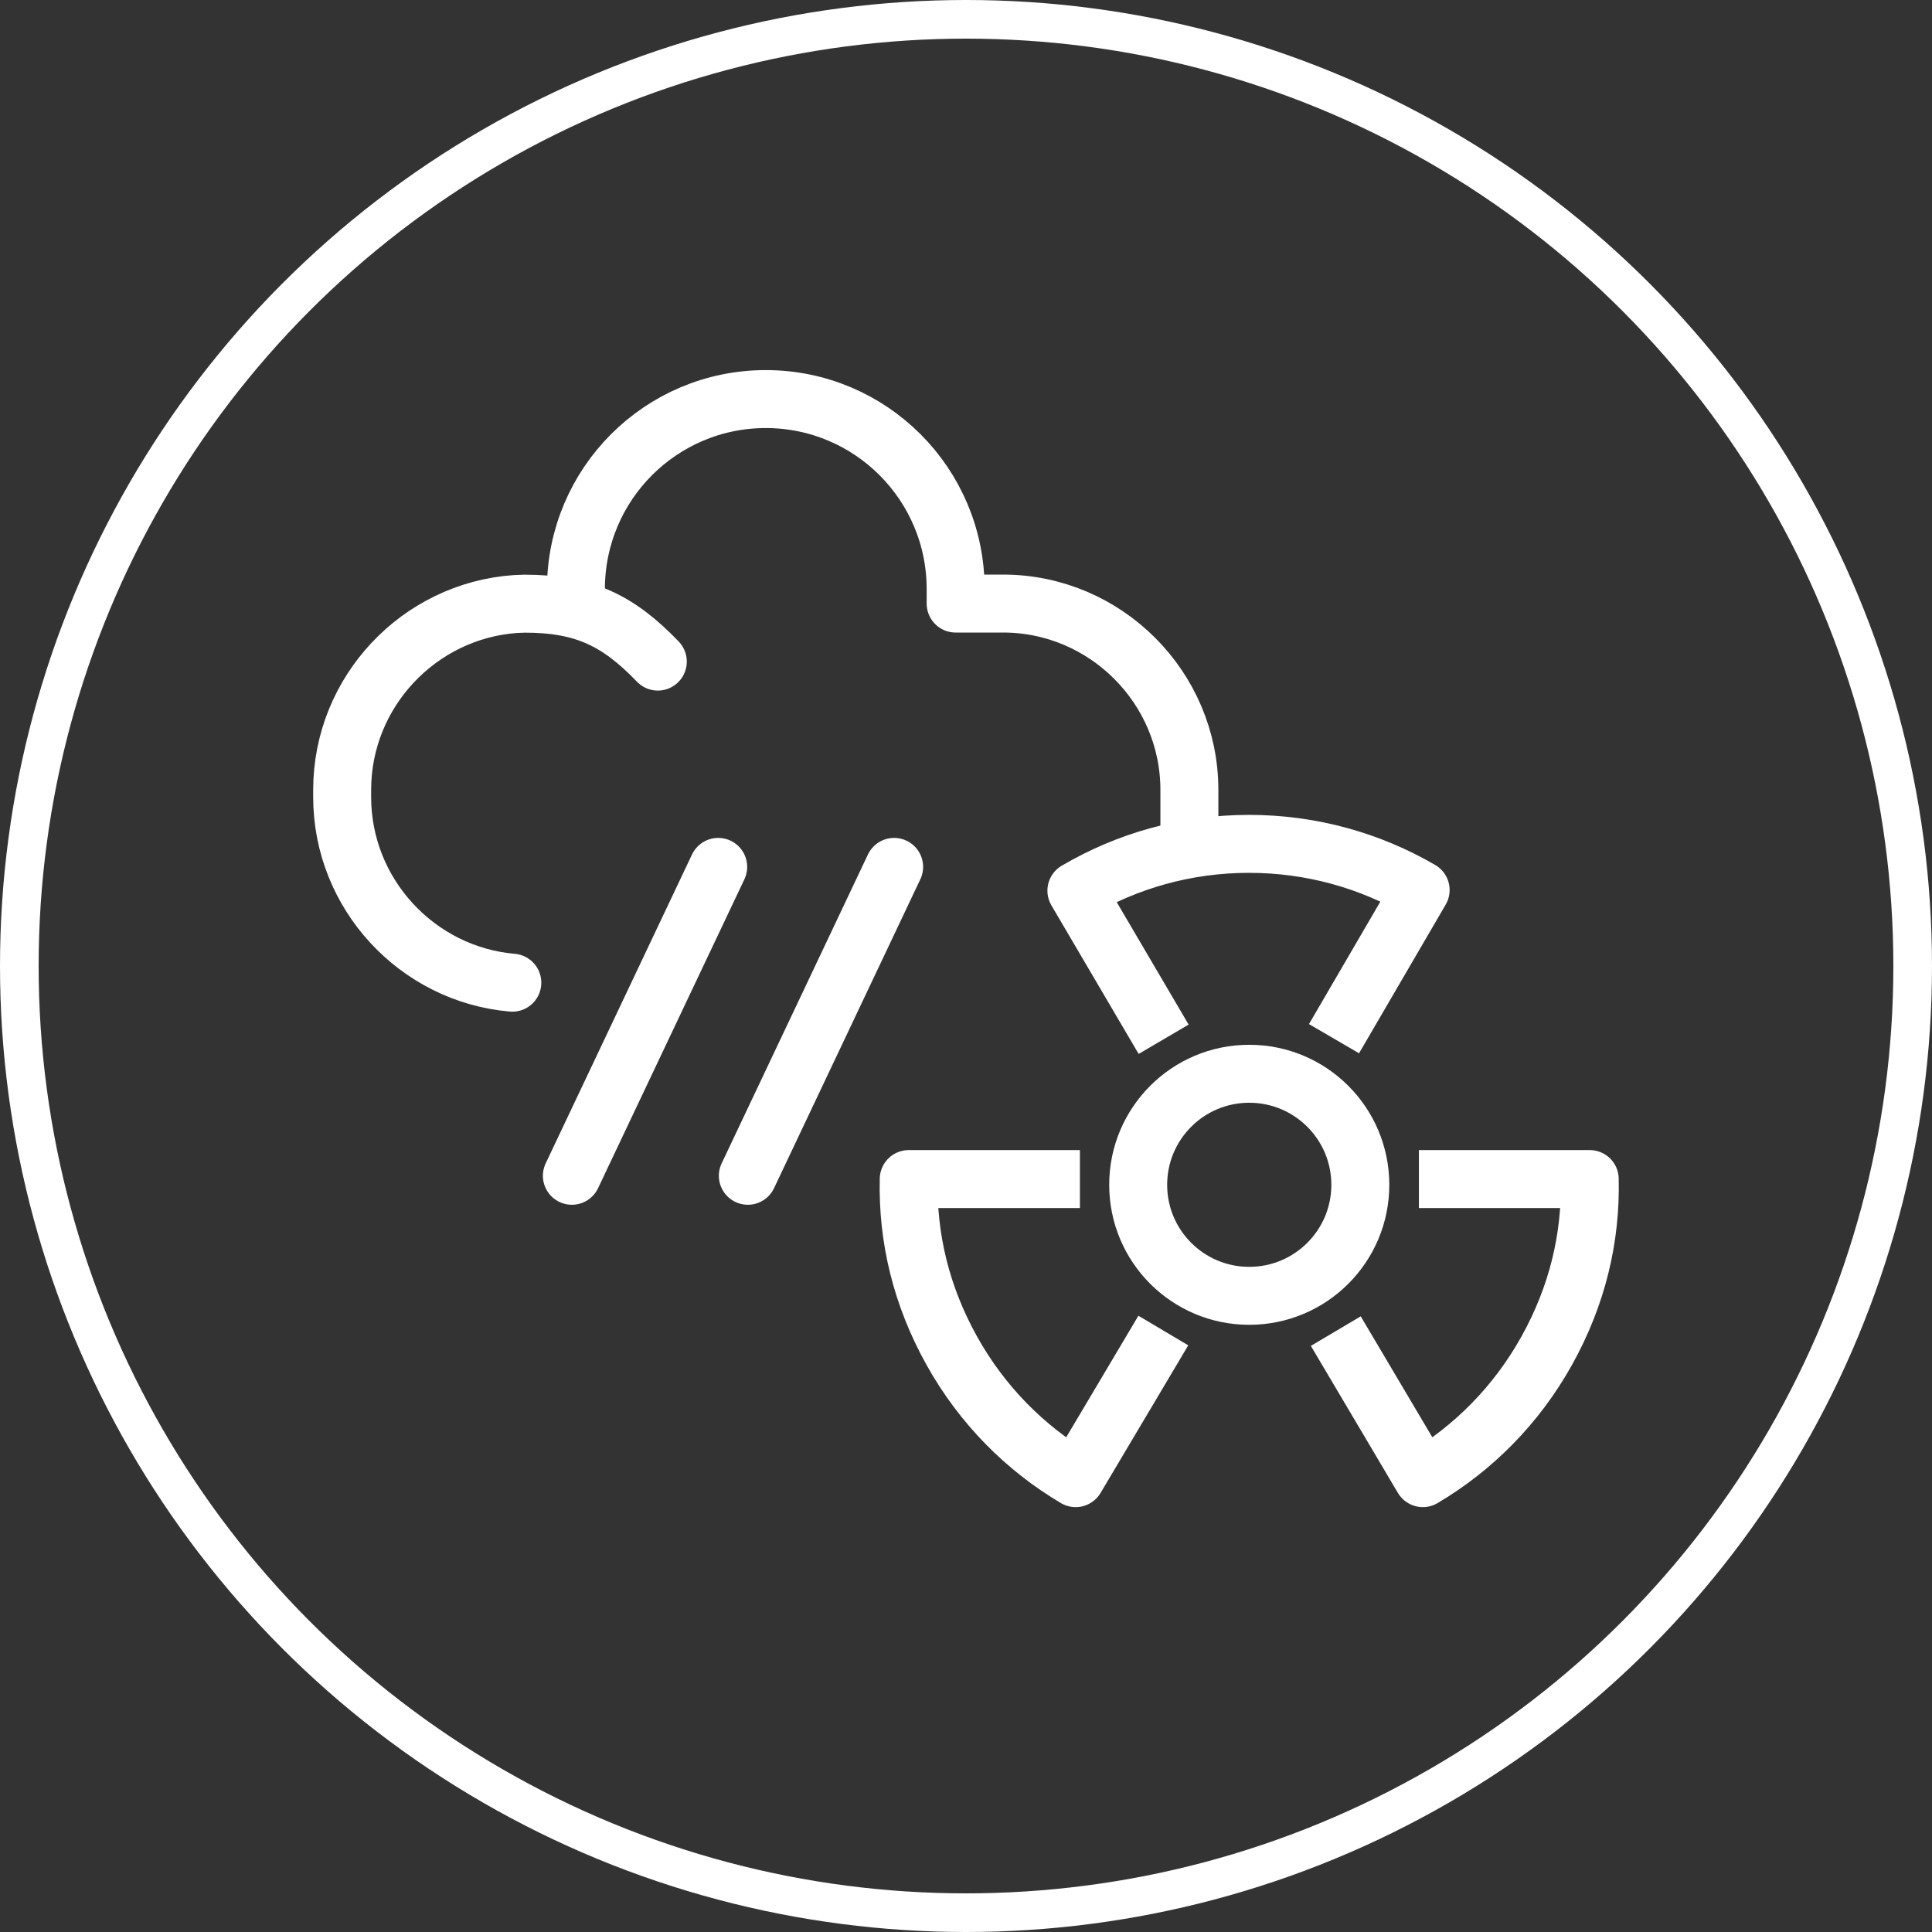
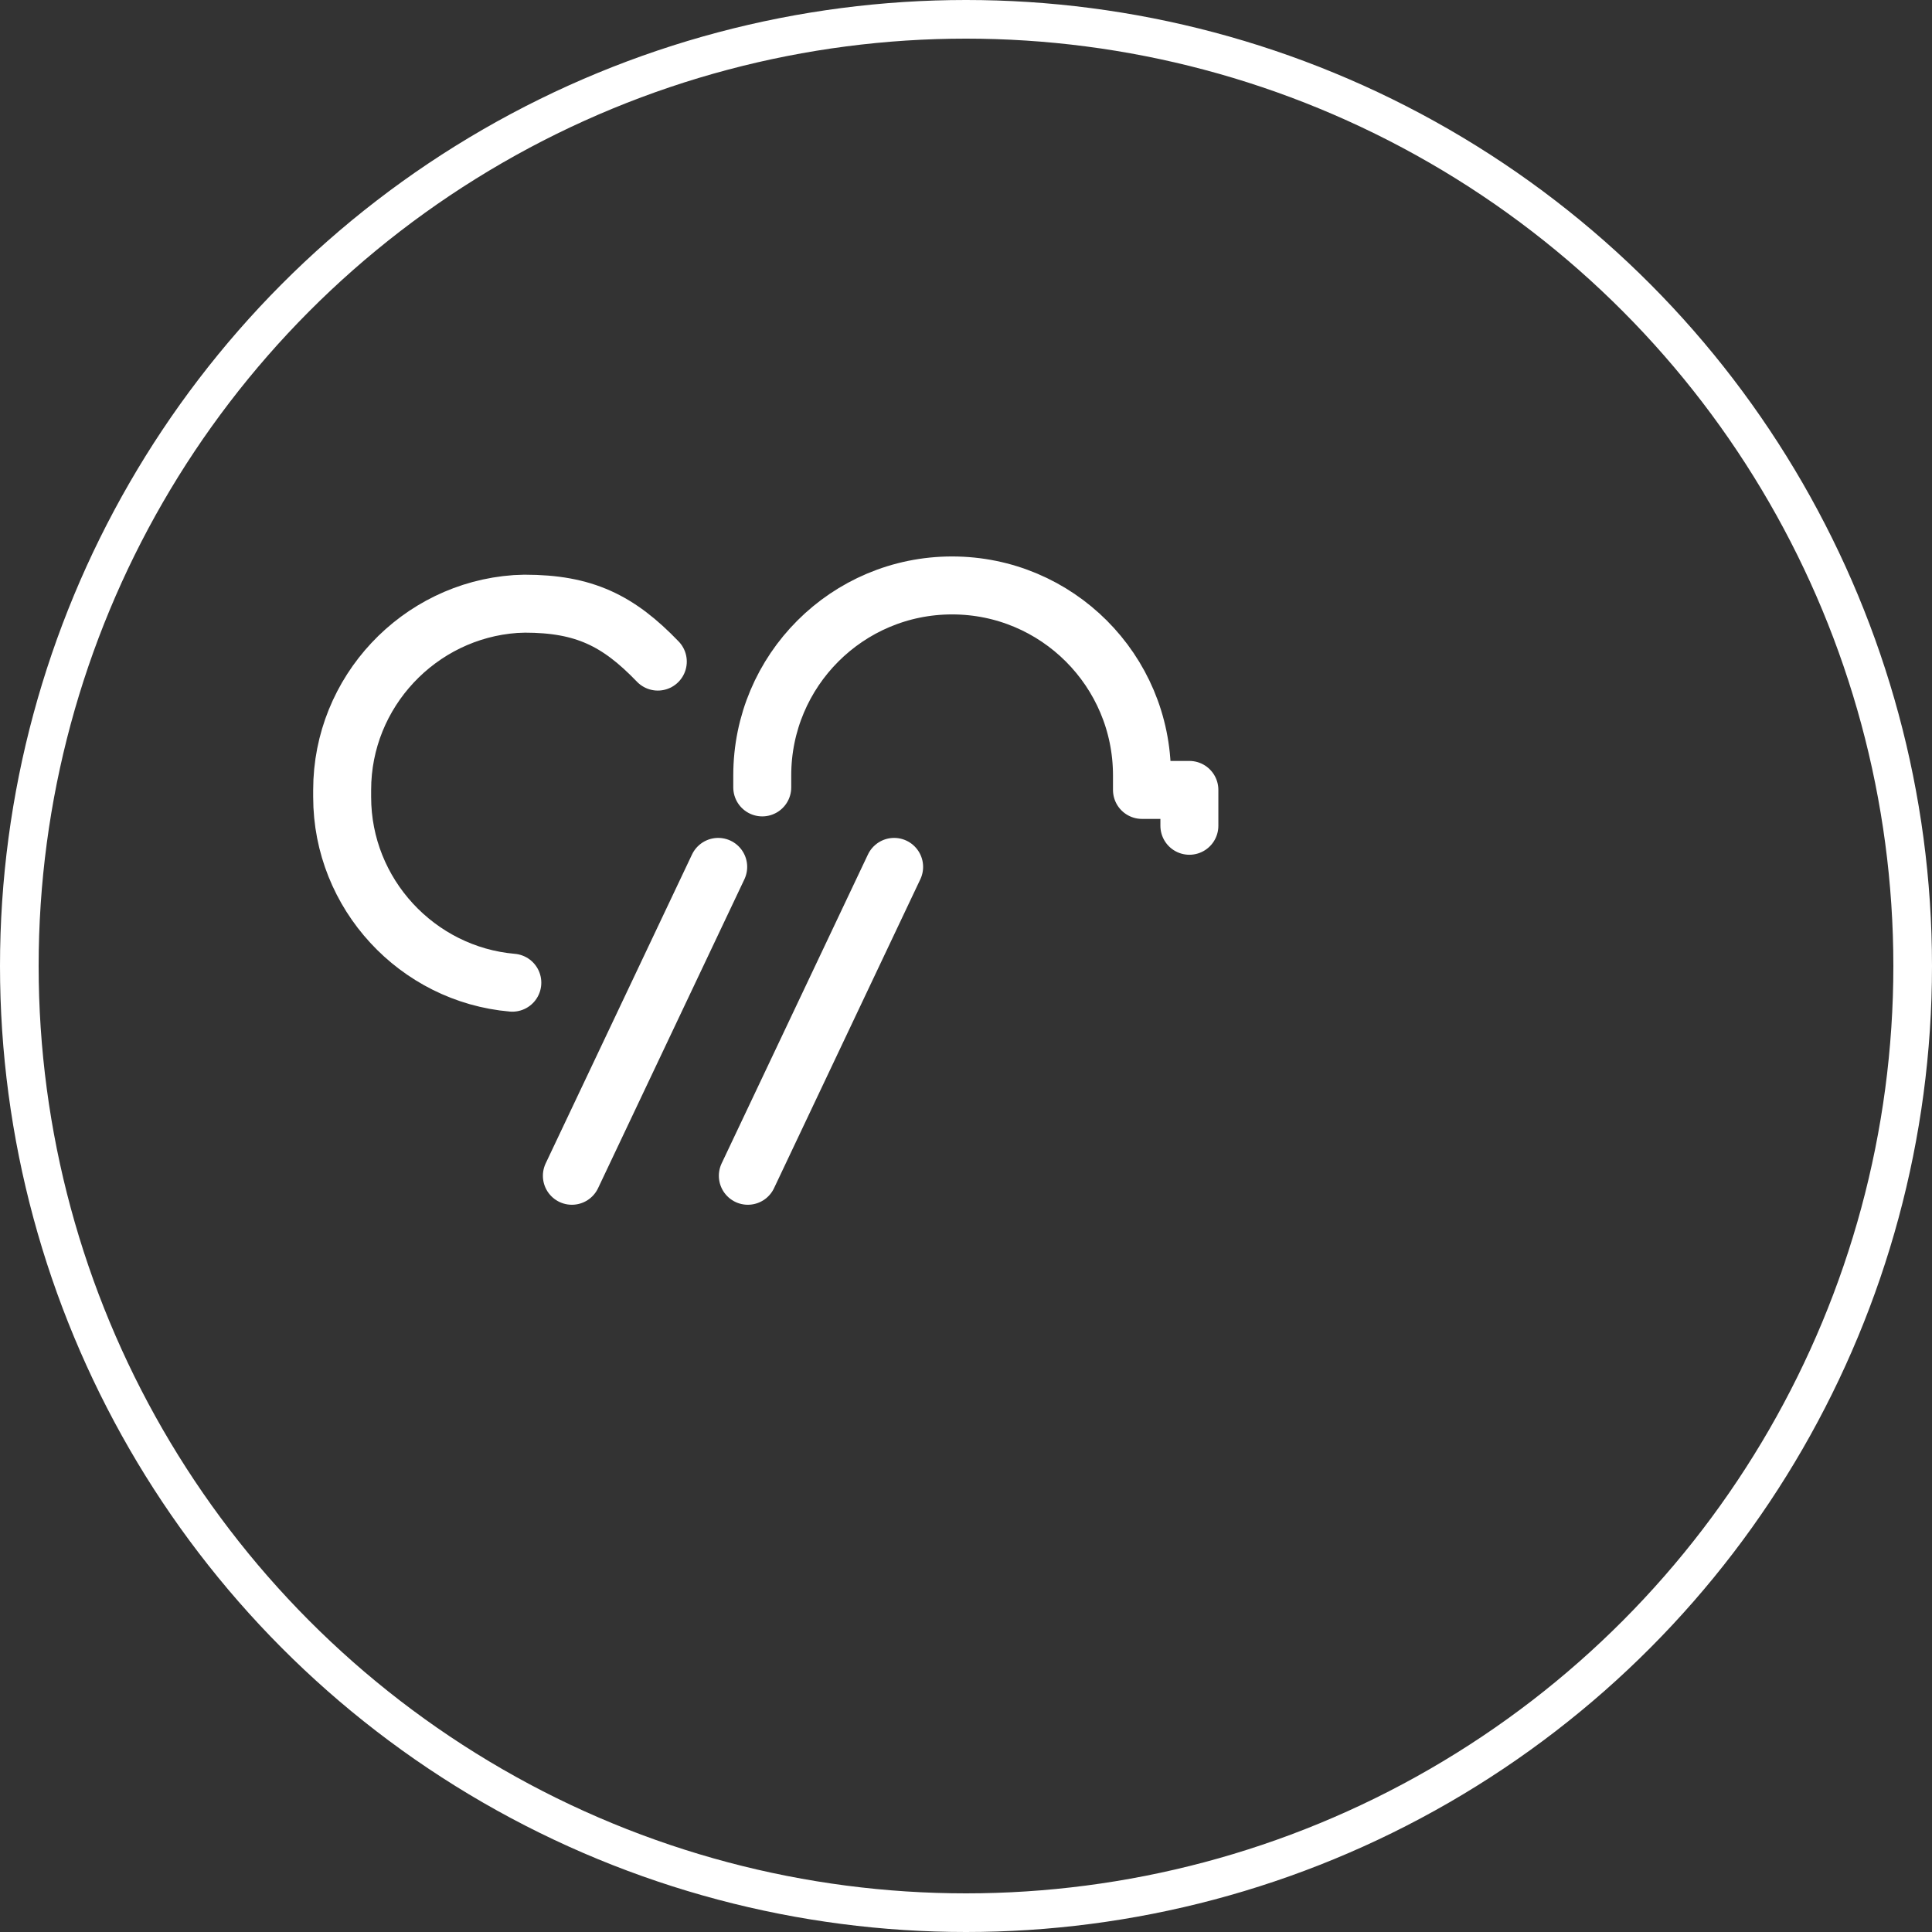
<svg xmlns="http://www.w3.org/2000/svg" xmlns:xlink="http://www.w3.org/1999/xlink" version="1.0" id="Livello_1" x="0px" y="0px" viewBox="0 0 50 50" style="enable-background:new 0 0 50 50;" xml:space="preserve">
  <rect x="0" y="0" width="50" height="50" fill="#333333" stroke="none" />
  <g>
    <defs>
      <rect id="SVGID_1_" width="50" height="50" />
    </defs>
    <clipPath id="SVGID_00000031918804698179732570000000942696443564057775_">
      <use xlink:href="#SVGID_1_" style="overflow:visible;" />
    </clipPath>
    <circle style="clip-path:url(#SVGID_00000031918804698179732570000000942696443564057775_);fill:none;stroke:#FFFFFF;" cx="25" cy="25" r="24.5" />
-     <path style="clip-path:url(#SVGID_00000031918804698179732570000000942696443564057775_);fill:none;stroke:#FFFFFF;stroke-width:1.5;stroke-linecap:round;stroke-linejoin:round;" d="   M23.14,22.435l-3.786,7.994 M18.587,22.435L14.8,30.429 M17.024,17.122c-1.023-1.064-1.909-1.499-3.446-1.499l-0.238,0.009   c-2.497,0.175-4.485,2.273-4.485,4.811v0.184c0,2.512,1.946,4.593,4.404,4.805 M30.781,21.371v-0.928   c0-2.653-2.17-4.823-4.822-4.823h-1.227v-0.376c0-2.716-2.2-4.916-4.914-4.916c-2.713,0-4.913,2.2-4.913,4.916v0.311" />
-     <path style="clip-path:url(#SVGID_00000031918804698179732570000000942696443564057775_);fill:none;stroke:#FFFFFF;stroke-width:1.5;stroke-linejoin:round;stroke-miterlimit:10;" d="   M27.948,30.514h-4.43c-0.036,1.52,0.321,3.018,1.114,4.442c0.788,1.415,1.907,2.529,3.206,3.298l2.269-3.82 M36.721,30.514h4.421   c0.036,1.52-0.32,3.018-1.113,4.442c-0.788,1.415-1.907,2.529-3.206,3.298l-2.253-3.805 M30.115,26.896l-2.258-3.845   c1.31-0.77,2.837-1.212,4.467-1.212c1.62,0,3.137,0.435,4.442,1.195l-2.242,3.847 M35.205,30.663c0,1.587-1.287,2.873-2.875,2.873   c-1.587,0-2.874-1.286-2.874-2.873c0-1.588,1.287-2.874,2.874-2.874C33.918,27.789,35.205,29.075,35.205,30.663z" />
+     <path style="clip-path:url(#SVGID_00000031918804698179732570000000942696443564057775_);fill:none;stroke:#FFFFFF;stroke-width:1.5;stroke-linecap:round;stroke-linejoin:round;" d="   M23.14,22.435l-3.786,7.994 M18.587,22.435L14.8,30.429 M17.024,17.122c-1.023-1.064-1.909-1.499-3.446-1.499l-0.238,0.009   c-2.497,0.175-4.485,2.273-4.485,4.811v0.184c0,2.512,1.946,4.593,4.404,4.805 M30.781,21.371v-0.928   h-1.227v-0.376c0-2.716-2.2-4.916-4.914-4.916c-2.713,0-4.913,2.2-4.913,4.916v0.311" />
  </g>
</svg>